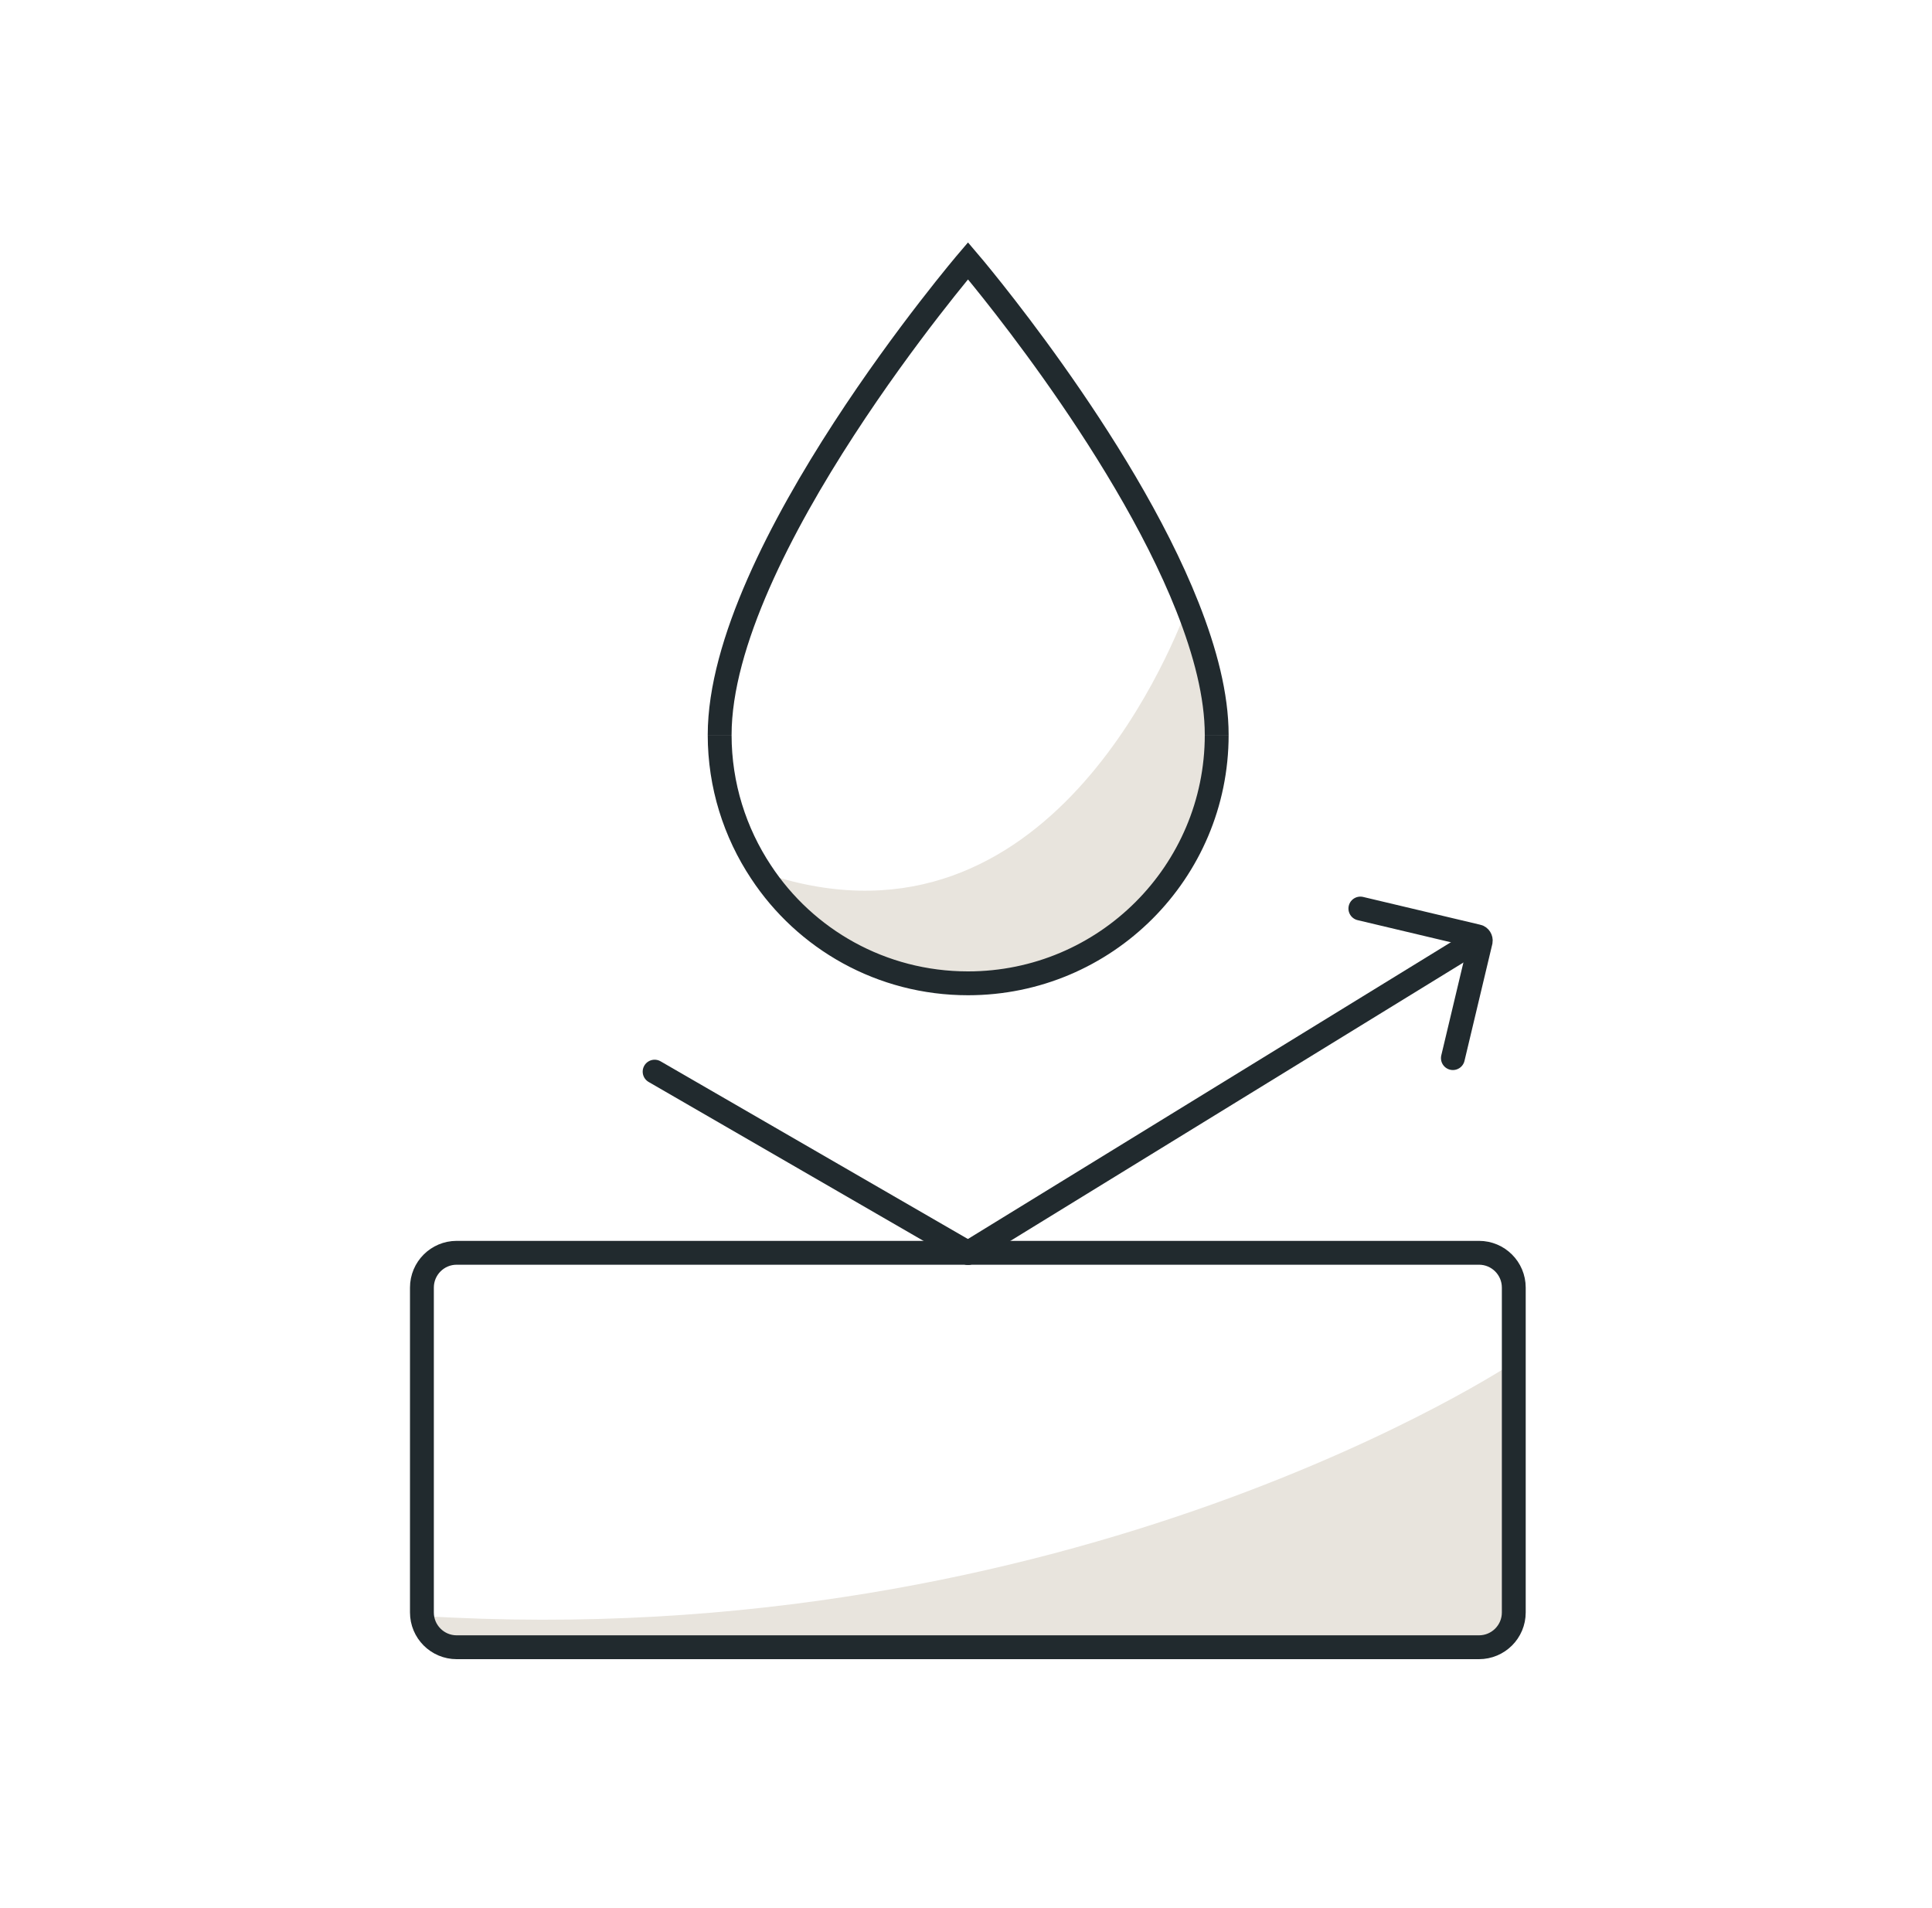
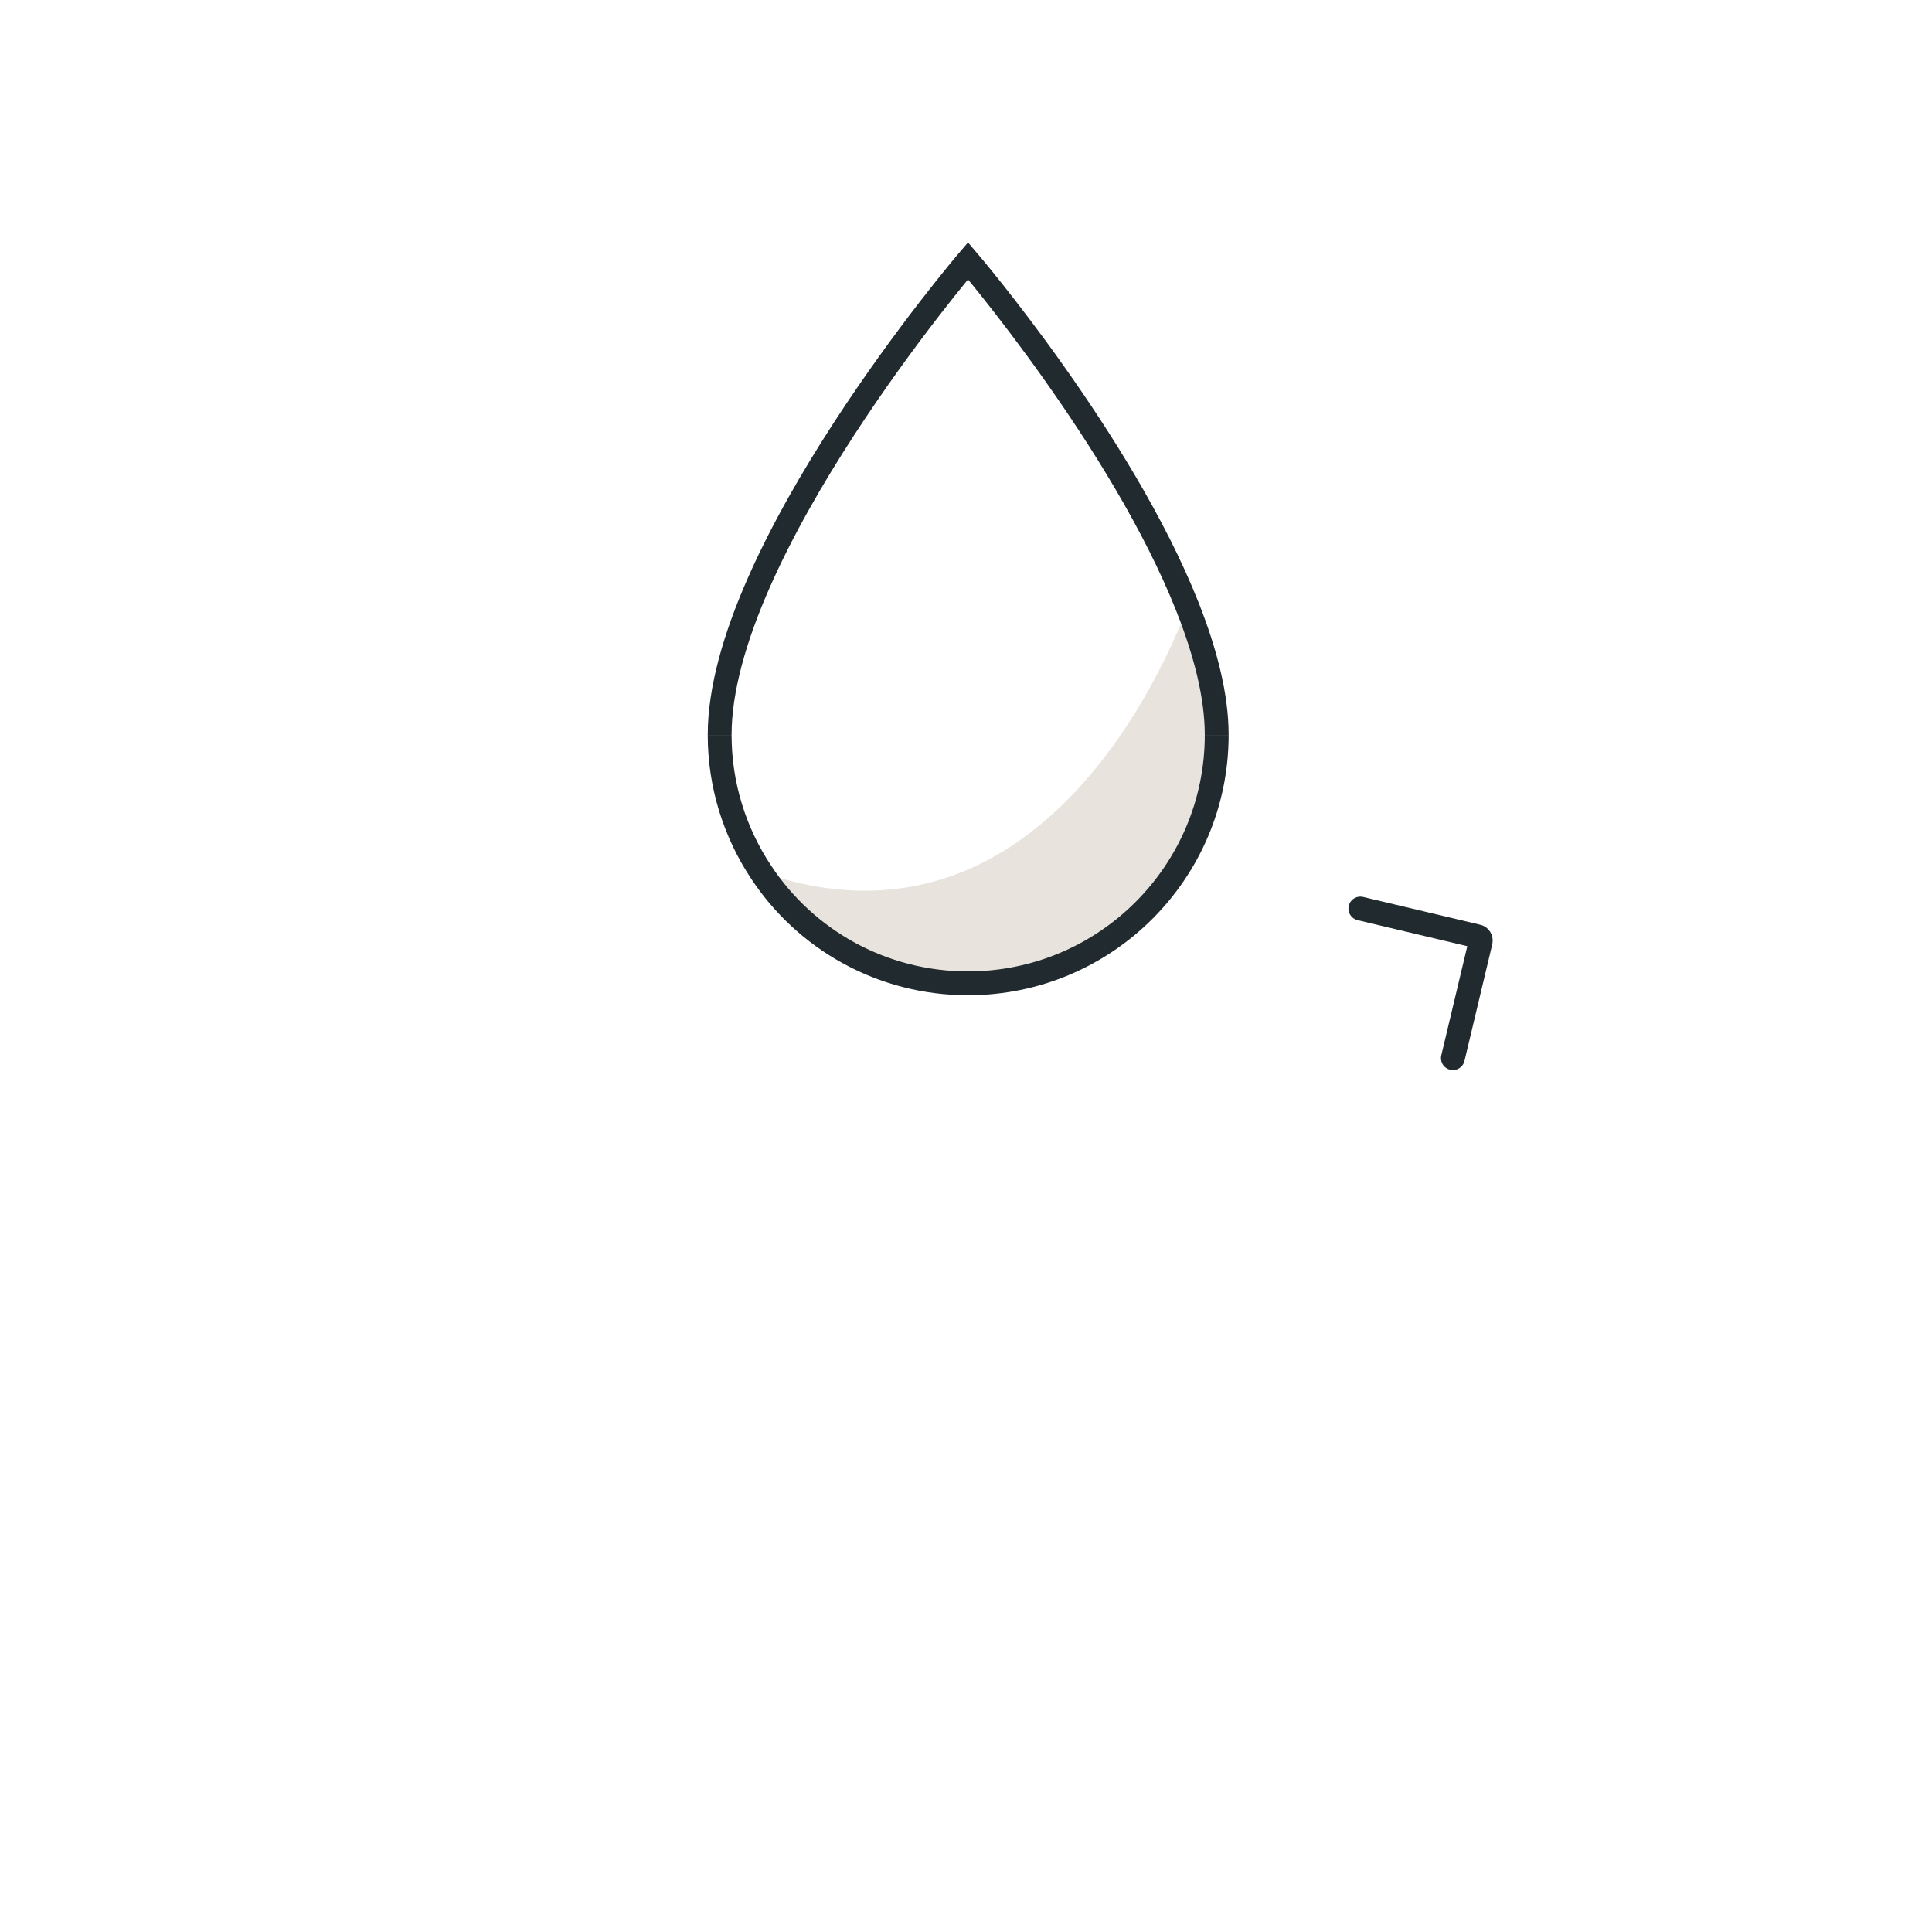
<svg xmlns="http://www.w3.org/2000/svg" width="81" height="80" viewBox="0 0 81 80" fill="none">
  <path d="M51.011 30.814C51.011 36.56 46.345 41.226 40.584 41.226C36.953 41.226 33.759 39.374 31.907 36.56C43.618 40.629 48.955 27.649 49.786 25.447C50.53 27.328 51.011 29.166 51.011 30.814Z" fill="#E8E4DD" />
-   <path d="M61.992 39.377L40.584 52.531" stroke="#212A2E" stroke-miterlimit="10" stroke-linecap="round" />
  <path d="M57.034 38.092L61.949 39.258C62.036 39.273 62.095 39.375 62.08 39.463L60.913 44.363" stroke="#212A2E" stroke-miterlimit="10" stroke-linecap="round" />
-   <path d="M17.689 67.752C17.689 68.481 18.33 69.065 19.133 69.065H62.022C62.824 69.065 63.466 68.481 63.466 67.752V57.121C63.466 57.121 45.047 69.429 17.689 67.752Z" fill="#E8E4DD" />
  <path d="M51.011 30.813C51.011 29.165 50.53 27.327 49.786 25.446C47.03 18.475 40.584 10.935 40.584 10.935C40.584 10.935 30.172 23.127 30.172 30.813" stroke="#212A2E" stroke-miterlimit="10" />
  <path d="M30.172 30.814C30.172 32.929 30.814 34.912 31.907 36.56C33.759 39.375 36.953 41.227 40.584 41.227C46.345 41.227 51.011 36.56 51.011 30.814" stroke="#212A2E" stroke-miterlimit="10" />
-   <path d="M62.007 52.525H19.147C18.341 52.525 17.689 53.178 17.689 53.984V67.605C17.689 68.41 18.341 69.063 19.147 69.063H62.007C62.813 69.063 63.466 68.41 63.466 67.605V53.984C63.466 53.178 62.813 52.525 62.007 52.525Z" stroke="#212A2E" stroke-miterlimit="10" />
-   <path d="M27.445 44.93L40.585 52.528" stroke="#212A2E" stroke-miterlimit="10" stroke-linecap="round" />
</svg>